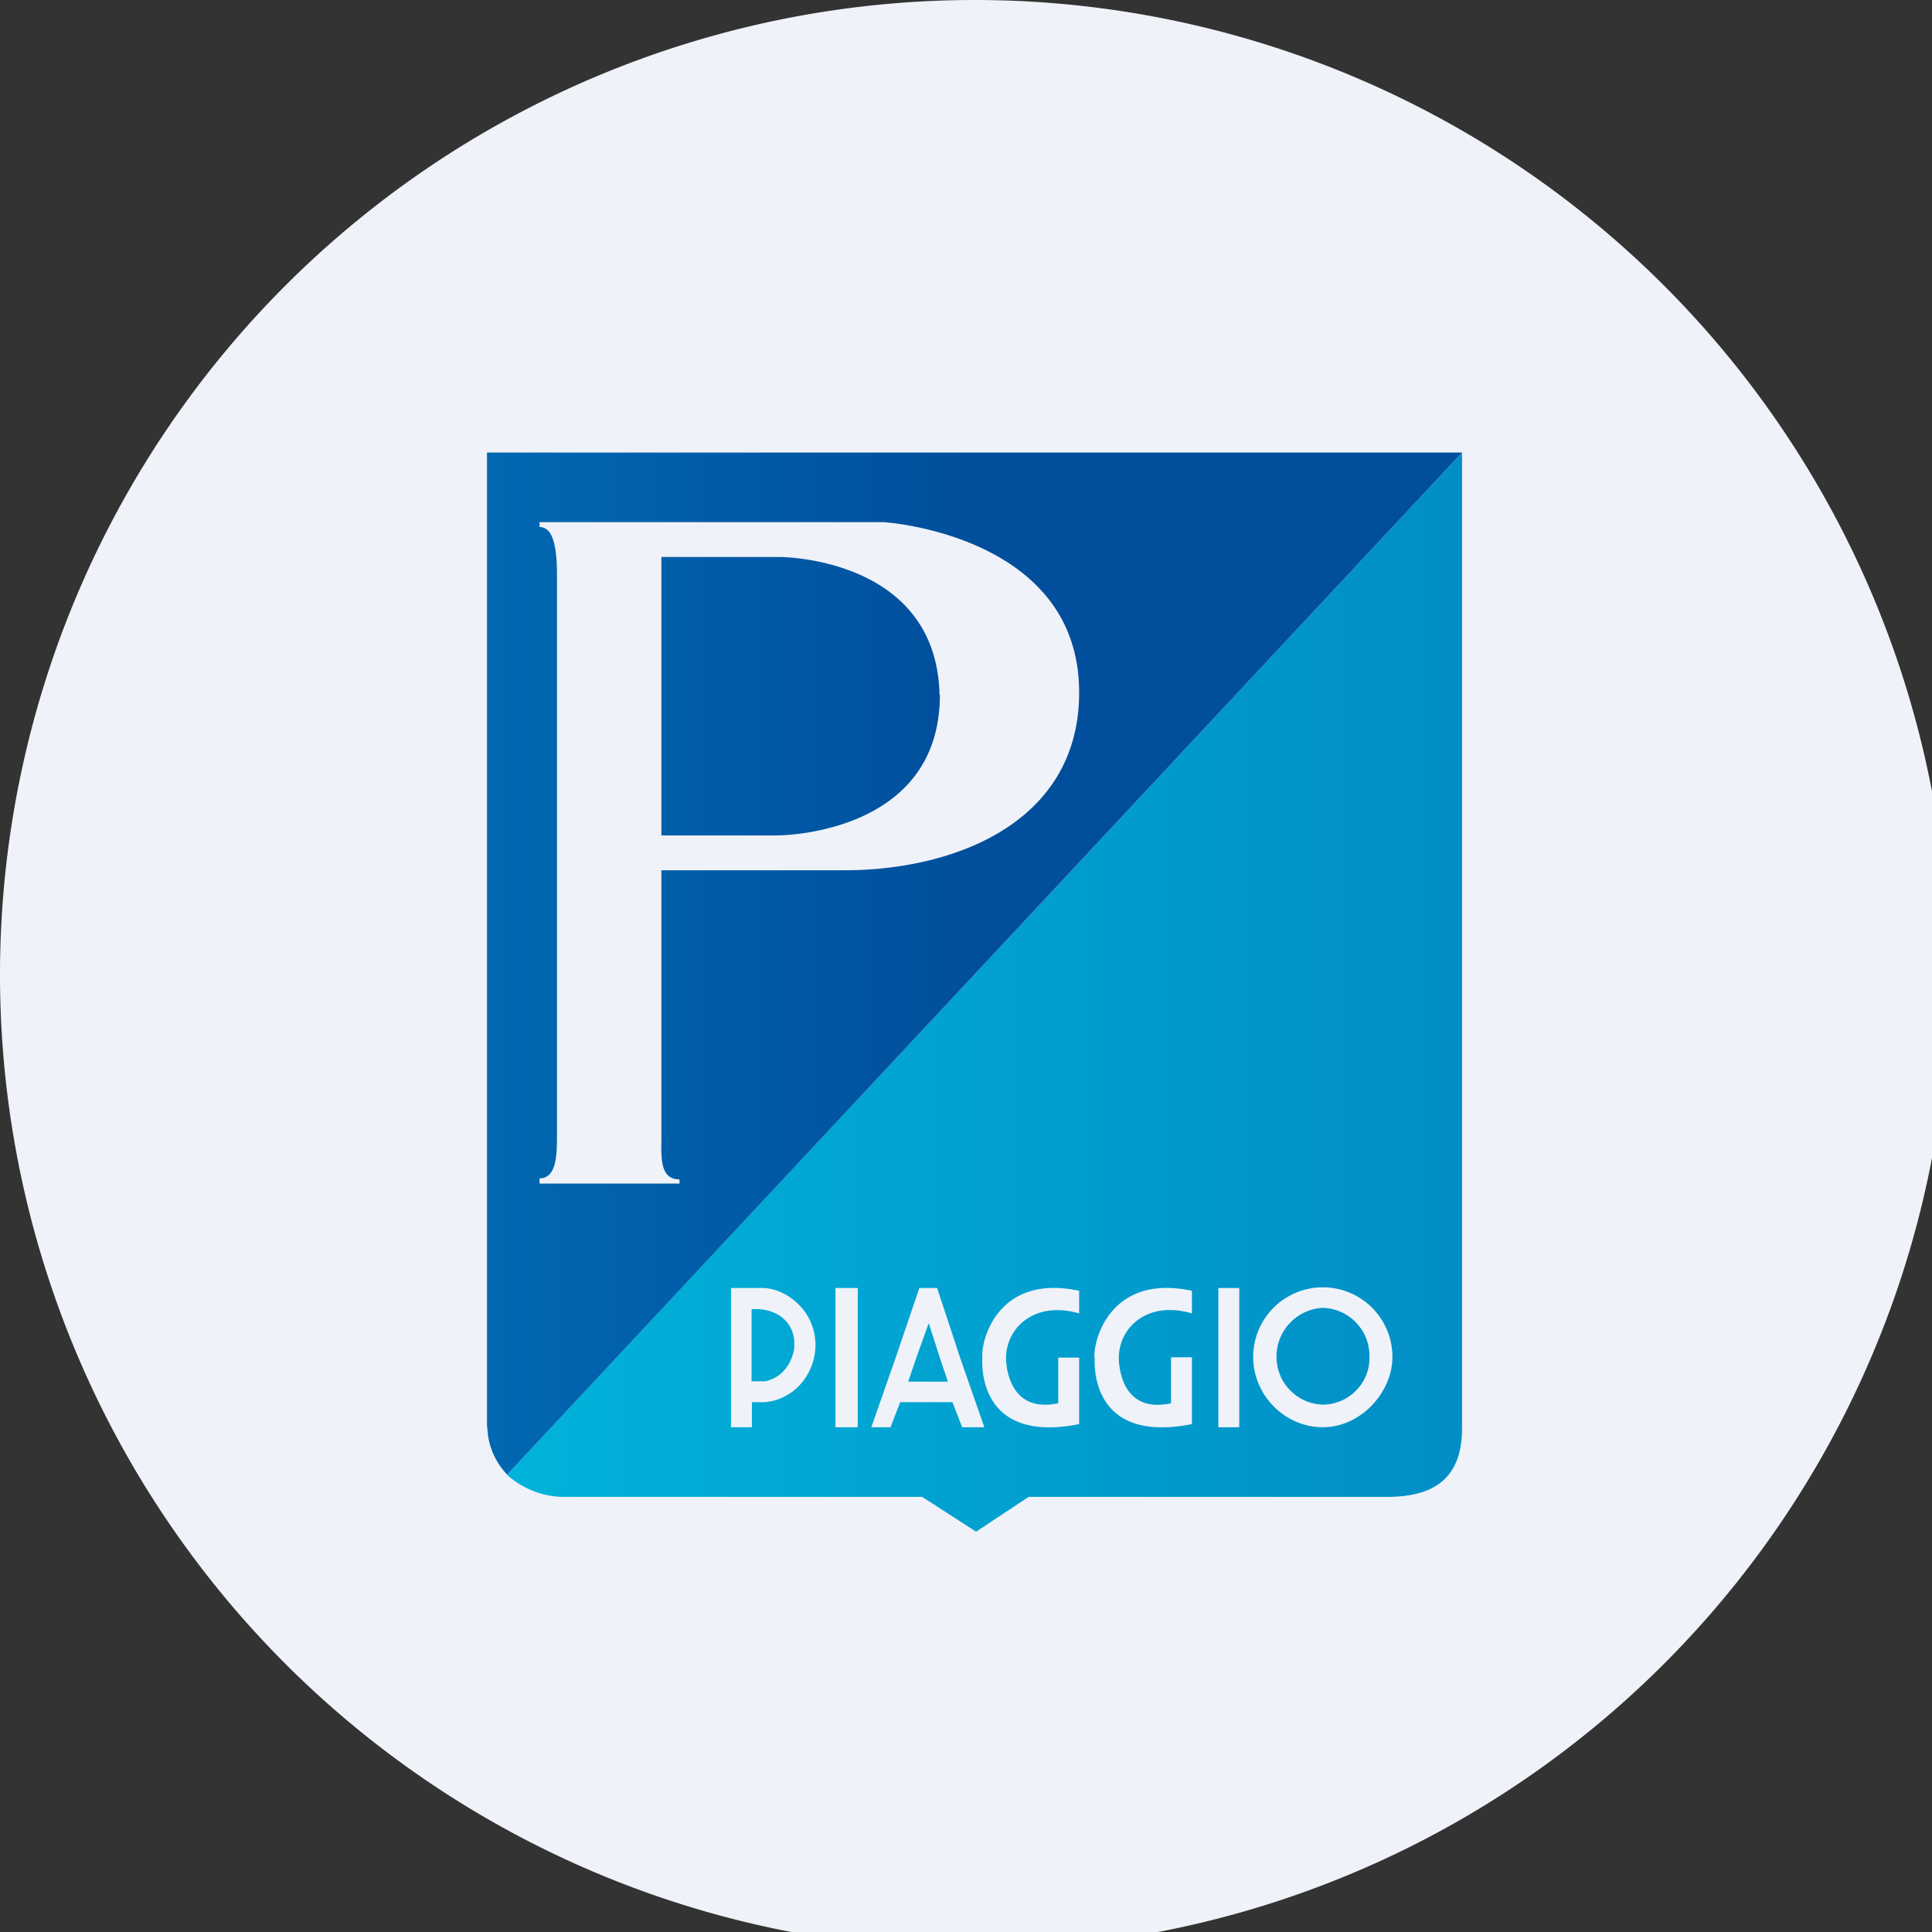
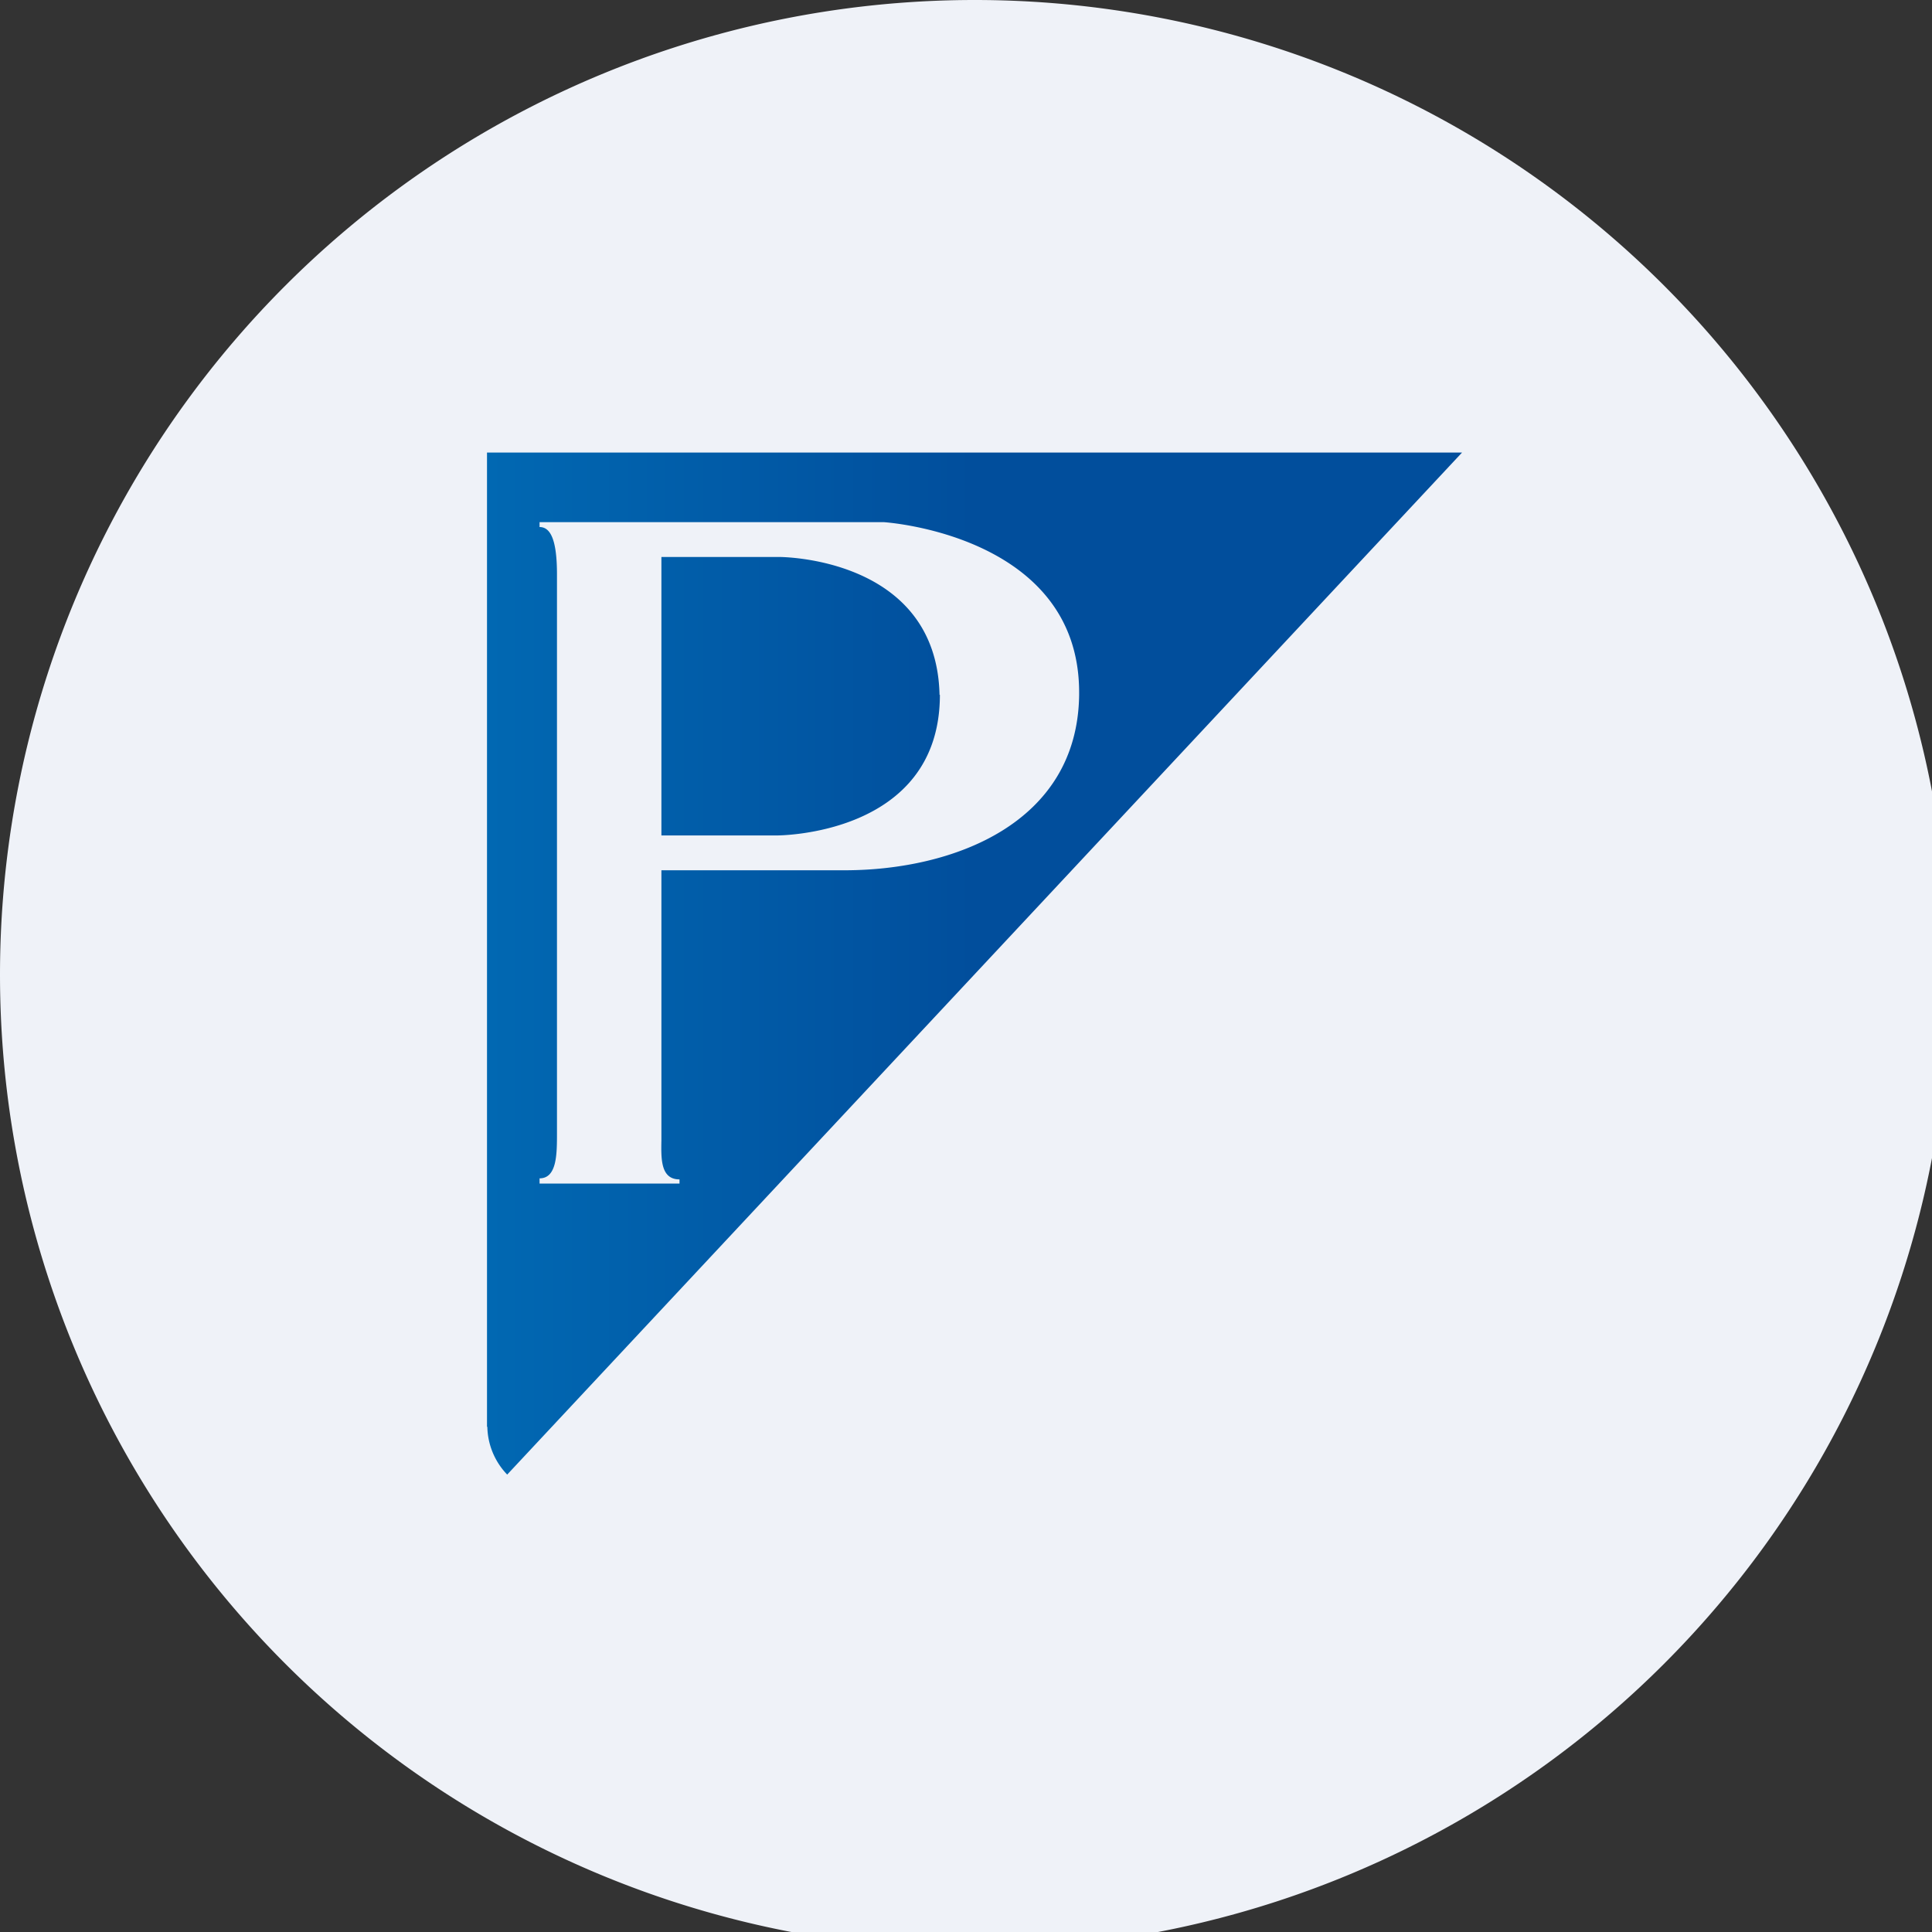
<svg xmlns="http://www.w3.org/2000/svg" viewBox="0 0 55.5 55.5">
  <rect x="0" y="0" width="55.5" height="55.5" fill="#333333" stroke="none" />
  <path d="M 0,28 A 28,28 0 1,1 56,28 A 28,28 0 1,1 0,28 Z" fill="rgb(239, 242, 248)" />
-   <path d="M 14.58,42.375 L 14.56,42.37 L 42,13 V 41.02 C 42,42.35 41.33,43 39.85,43 H 29.55 L 28.04,44 L 26.49,43 H 16.24 C 15.63,43.01 15.04,42.78 14.59,42.39 Z M 31.45,39.01 S 31.22,41.51 34.24,40.91 V 38.99 H 33.64 V 40.31 C 32.18,40.63 32.14,39.16 32.14,39.01 C 32.14,38.14 32.96,37.35 34.24,37.73 V 37.08 C 31.9,36.58 31.4,38.5 31.44,39.01 Z M 35,41 H 35.6 V 37 H 35 V 41 Z M 40,38.98 C 40,40 39.09,41 38,41 S 36,40.08 36,38.98 A 2,2 0 0,1 40,38.98 Z M 39.34,38.98 A 1.38,1.38 0 0,0 38,37.57 A 1.4,1.4 0 0,0 36.67,38.98 C 36.67,39.72 37.26,40.33 38,40.35 C 38.74,40.35 39.36,39.73 39.34,38.98 Z M 31,40.91 C 27.99,41.51 28.22,39.01 28.22,39.01 C 28.17,38.5 28.67,36.58 31,37.08 V 37.73 C 29.72,37.36 28.9,38.14 28.9,39.02 C 28.9,39.16 28.95,40.62 30.4,40.31 V 39 H 31 V 40.9 Z M 28.28,41.01 L 27.59,39.03 L 26.92,37 H 26.41 L 25.72,39.03 L 25.03,41 H 25.58 L 25.86,40.28 H 27.36 L 27.64,41 H 28.28 Z M 27,39.01 L 27.23,39.69 H 26.09 L 26.32,39.01 L 26.68,38.01 L 27,39.01 Z M 24,41 H 24.64 V 37 H 24 V 41 Z M 21.78,40.28 C 22.53,40.32 23.2,39.79 23.38,39.02 A 1.64,1.64 0 0,0 22.95,37.48 C 22.65,37.18 22.24,36.98 21.82,37 H 21 V 41 H 21.6 V 40.28 H 21.78 Z M 21.59,37.61 C 22.23,37.56 22.82,37.91 22.82,38.62 C 22.82,38.76 22.79,38.89 22.74,39.01 C 22.61,39.36 22.32,39.62 21.97,39.68 H 21.59 V 37.61 Z" fill="url(#b)" fill-rule="evenodd" />
  <path d="M 13.99,40.985 V 13 H 42 L 14.57,42.36 A 2.03,2.03 0 0,1 14,40.99 Z M 25.39,15 S 31,15.35 31,19.89 V 19.97 C 30.95,23.66 27.38,24.99 24.3,25 H 19 V 32.76 C 18.99,33.3 18.98,33.88 19.52,33.88 V 34 H 15.5 V 33.85 C 16,33.85 16,33.15 16,32.55 V 16.5 C 16,15.47 15.8,15.14 15.5,15.14 V 15 H 25.39 Z M 26.99,19.96 C 26.9,15.98 22.38,16 22.38,16 H 19 V 24 H 22.3 S 27,24.03 27,19.96 Z" fill="url(#a)" fill-rule="evenodd" />
  <defs>
    <linearGradient id="b" x1="14.56" x2="42" y1="28.5" y2="28.5" gradientUnits="userSpaceOnUse">
      <stop stop-color="rgb(1, 179, 218)" offset="0" />
      <stop stop-color="rgb(1, 142, 198)" offset="1" />
    </linearGradient>
    <linearGradient id="a" x1="14" x2="42" y1="27.68" y2="27.68" gradientUnits="userSpaceOnUse">
      <stop stop-color="rgb(1, 104, 178)" offset="0" />
      <stop stop-color="rgb(1, 78, 156)" offset=".5" />
    </linearGradient>
  </defs>
</svg>